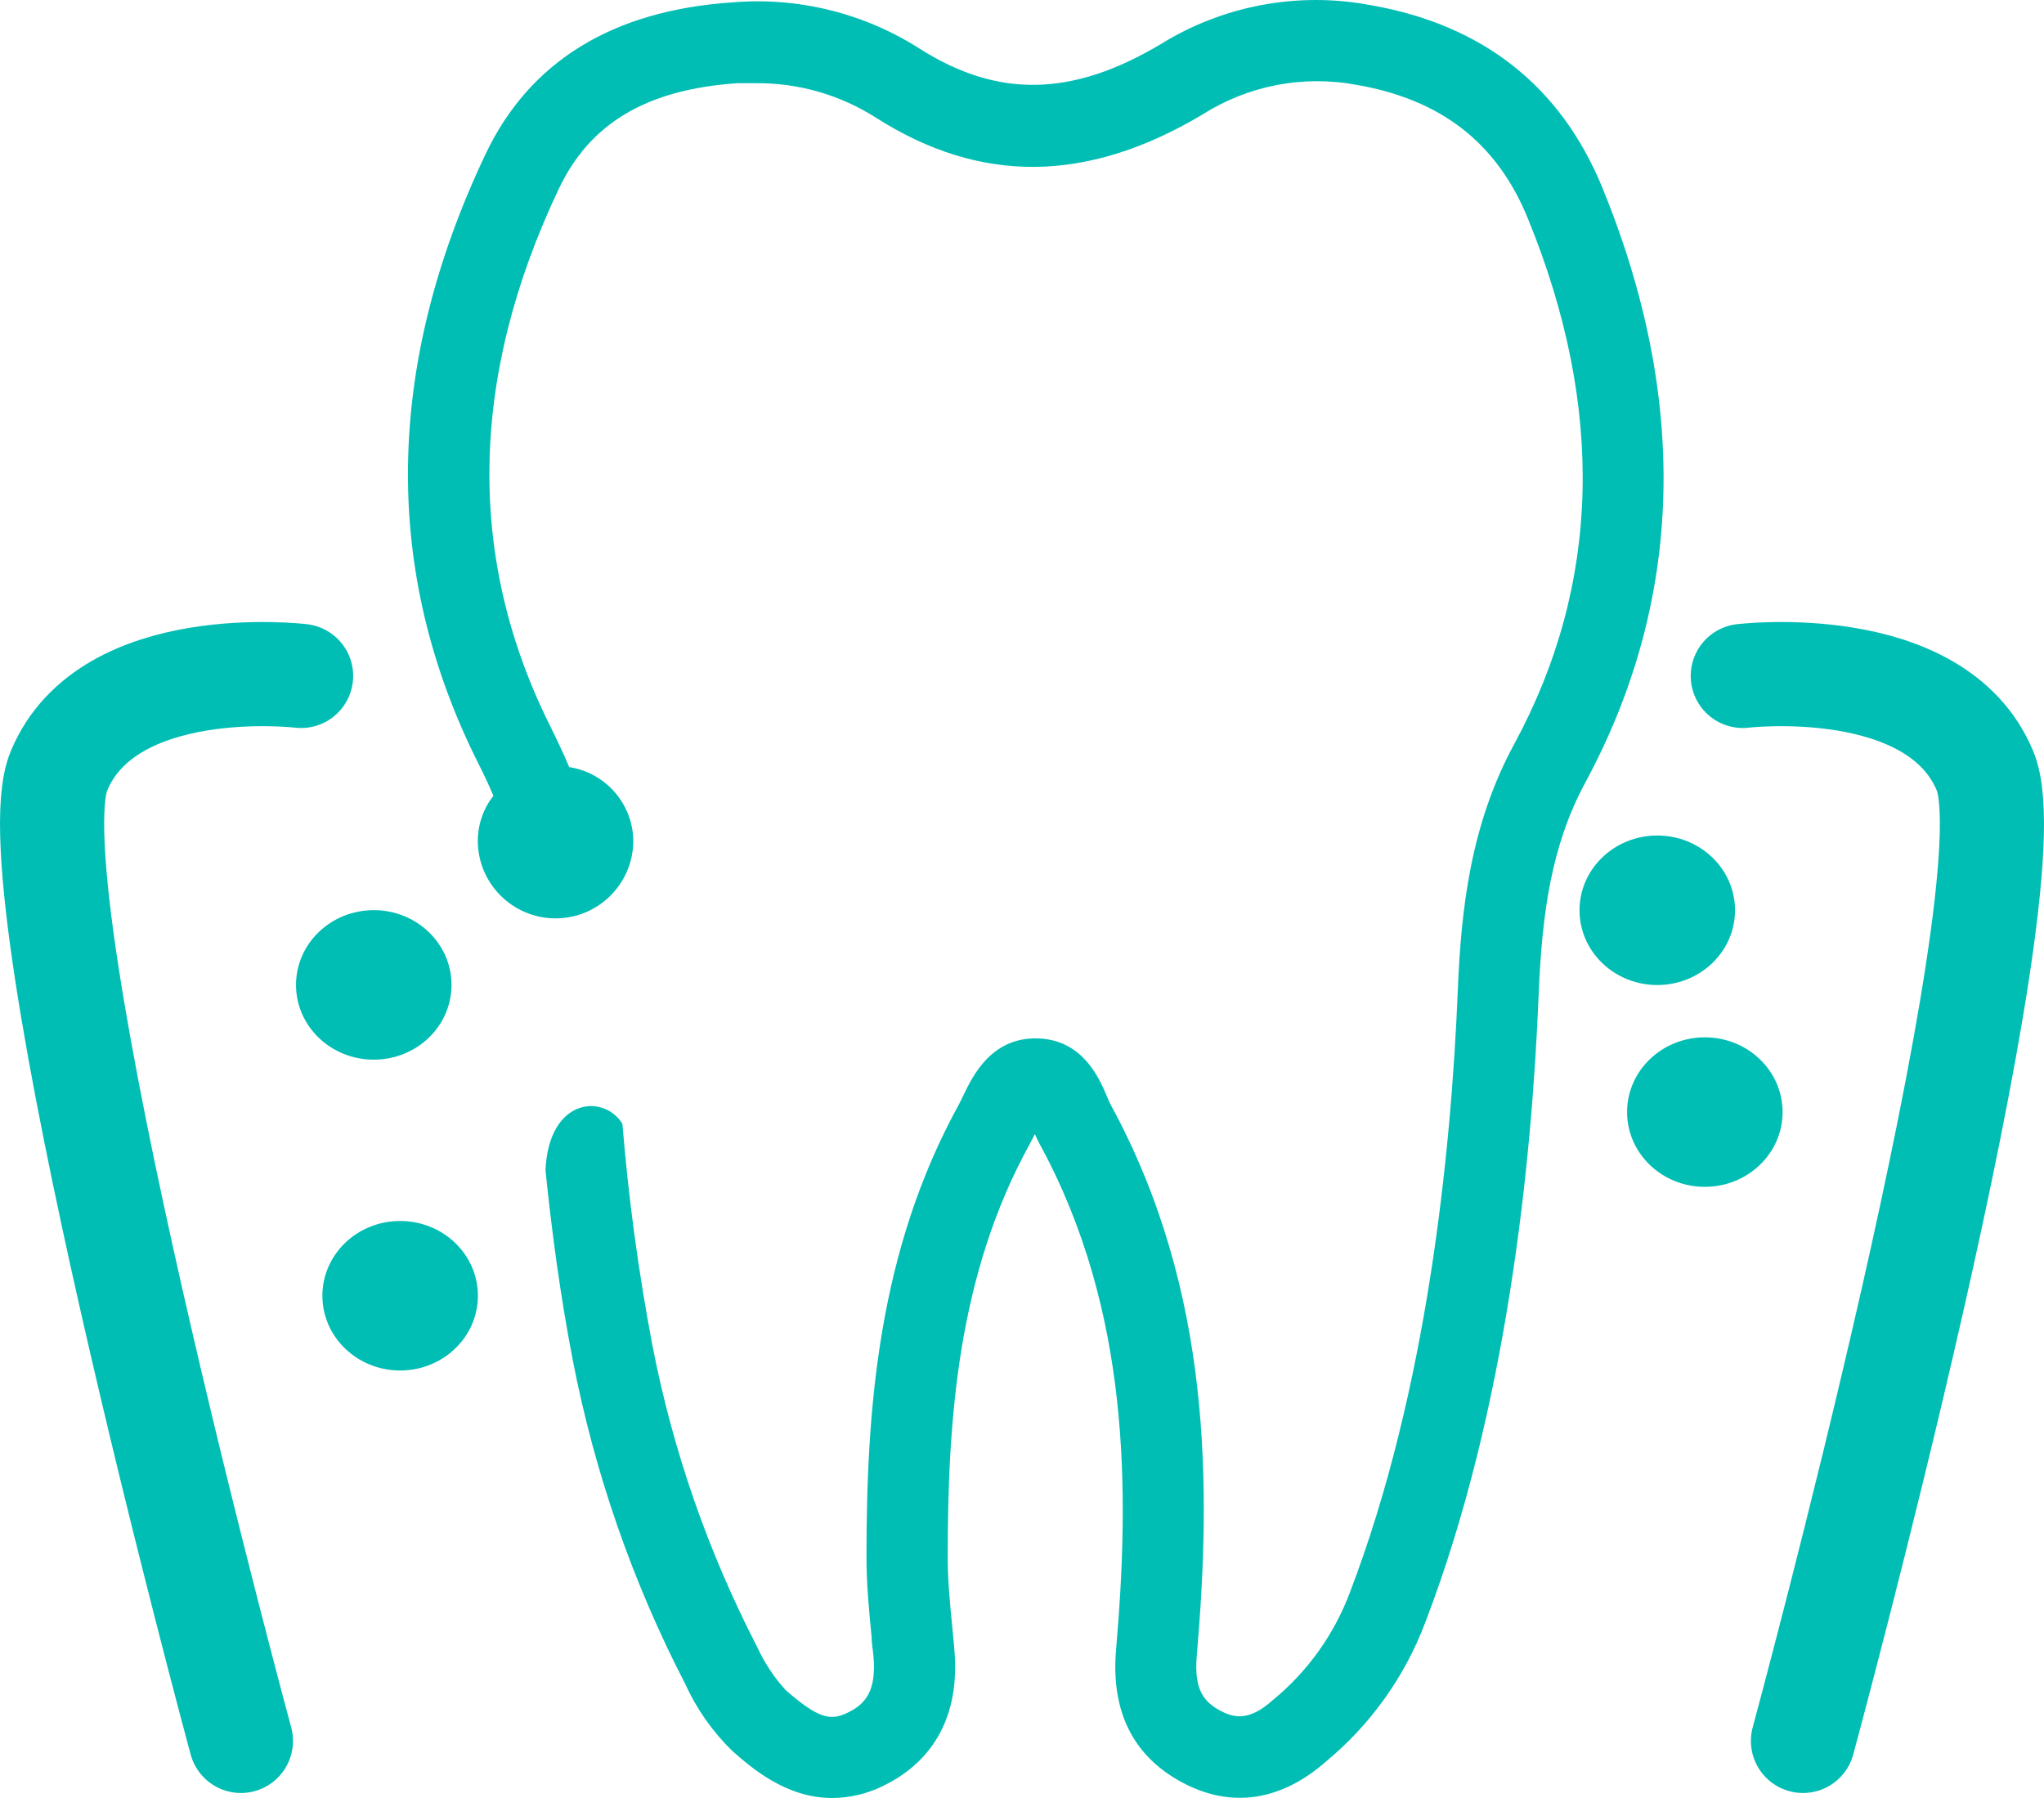
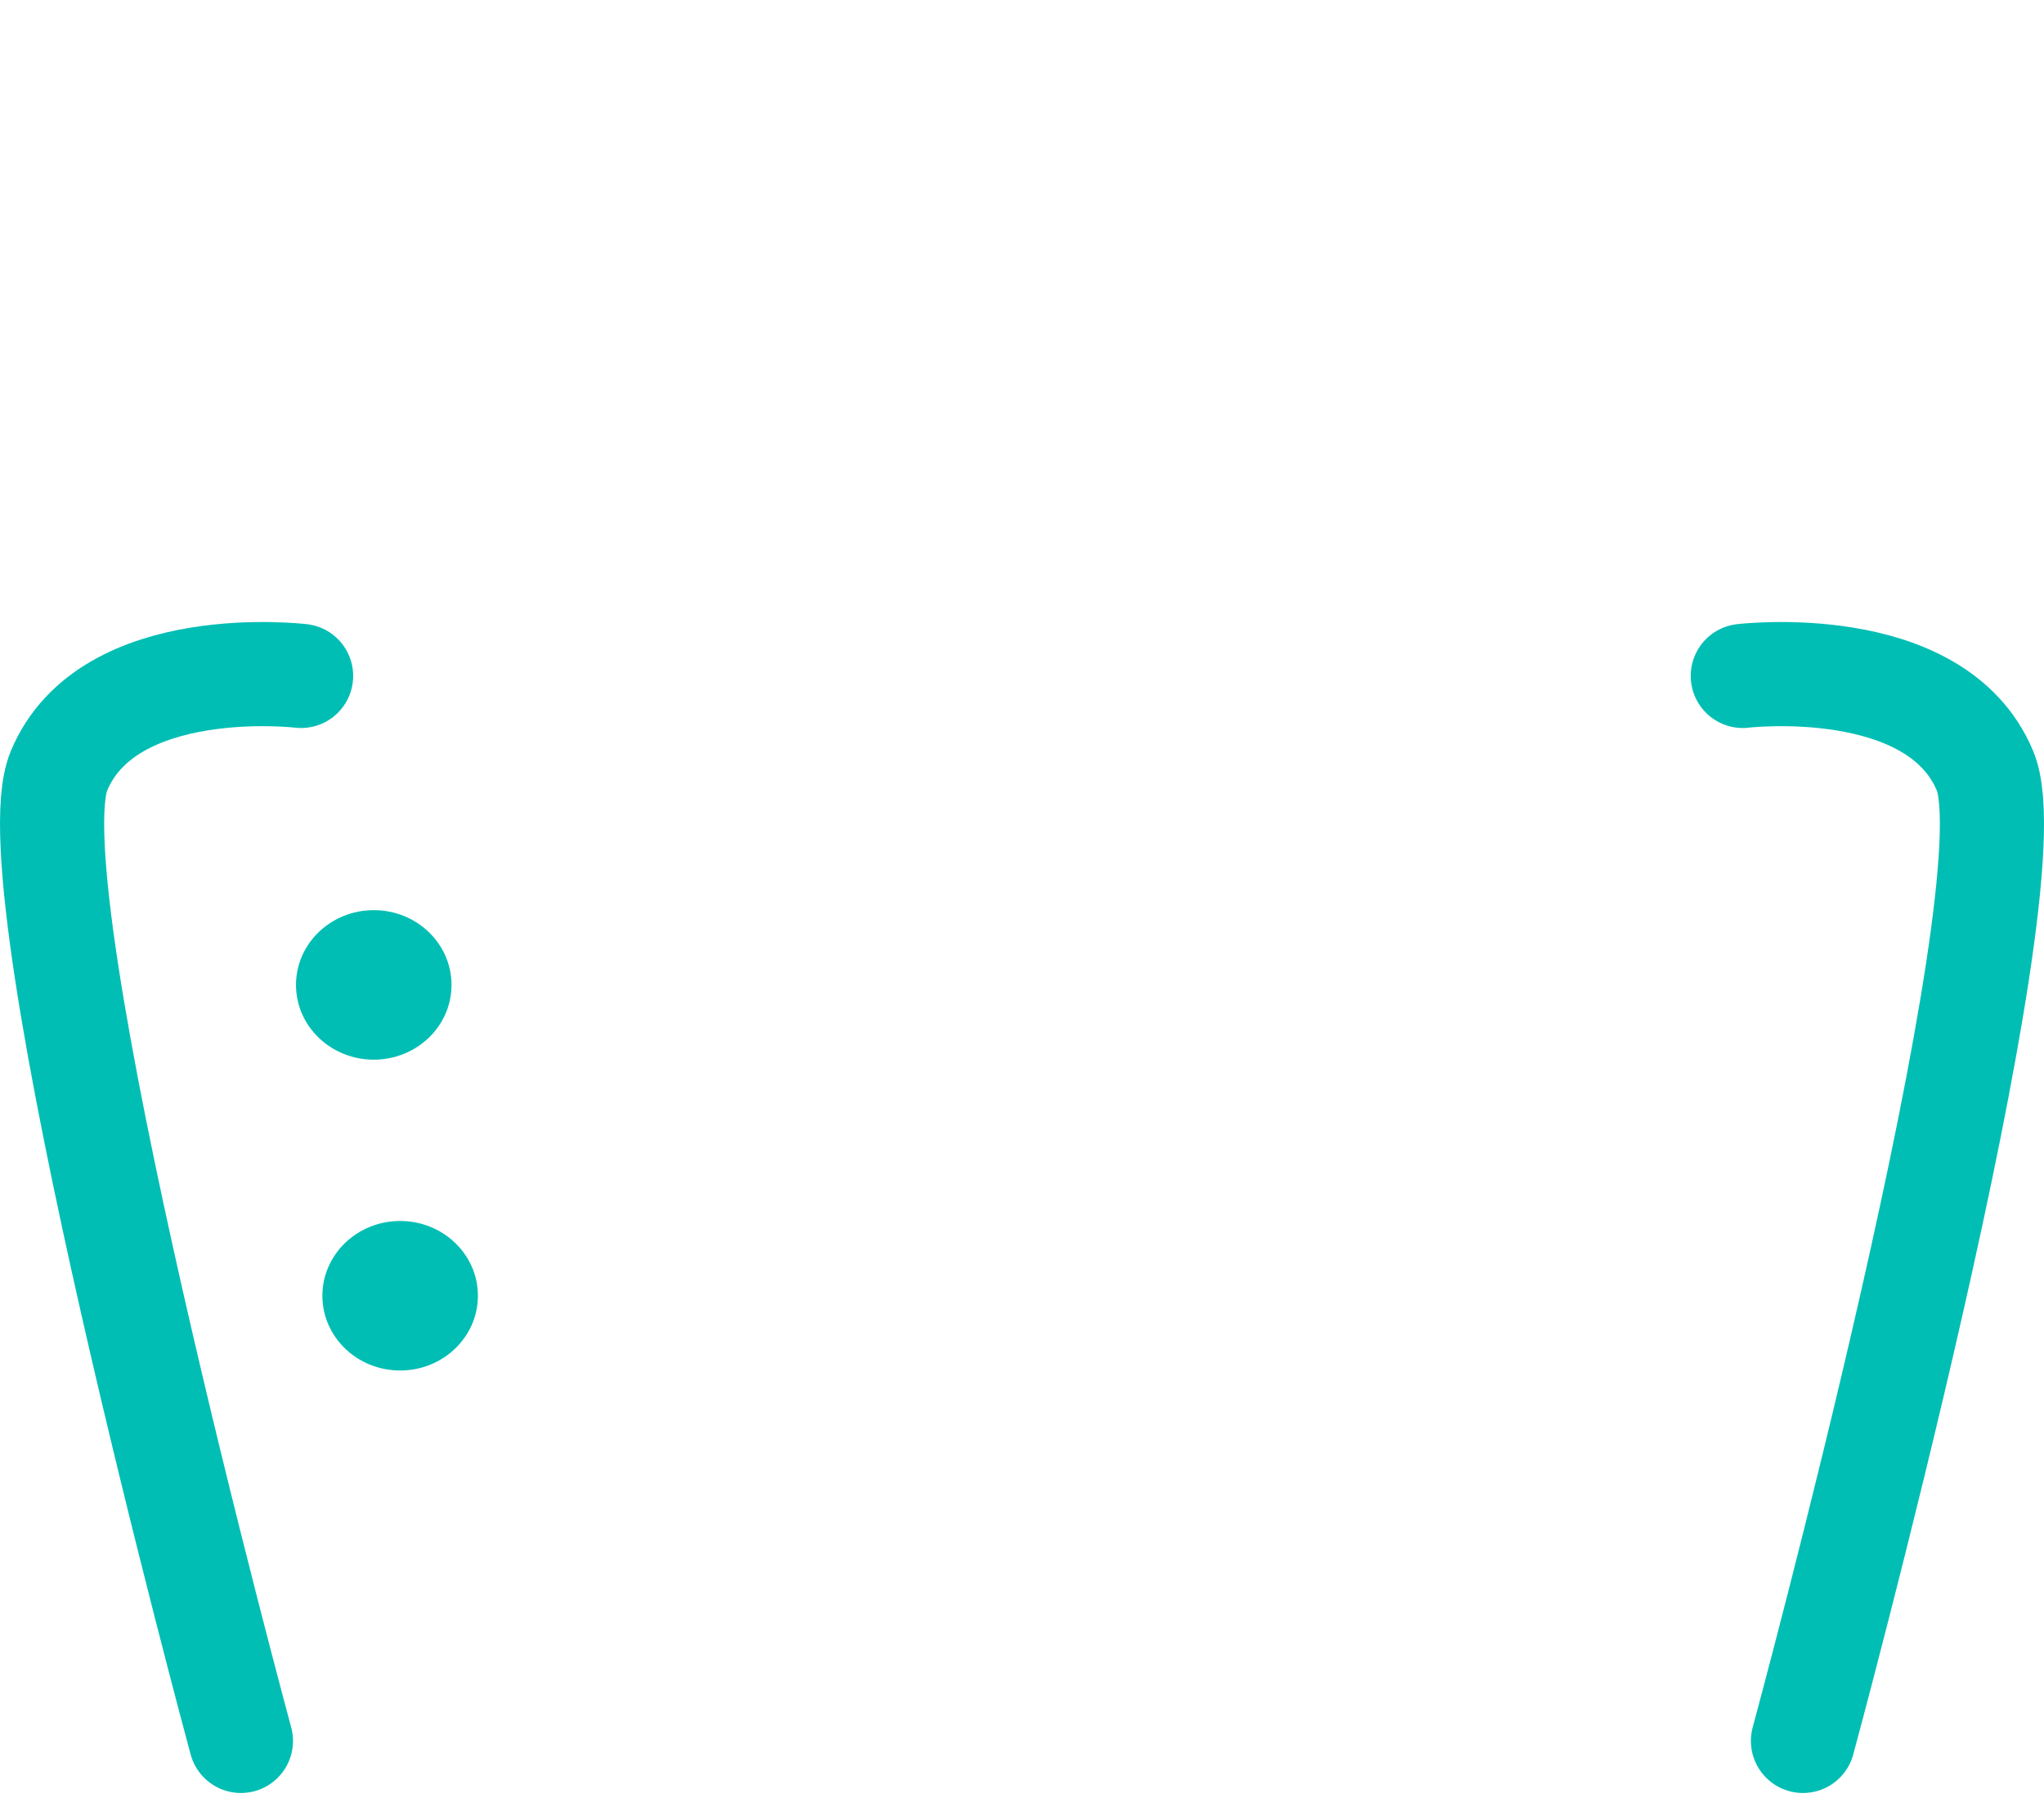
<svg xmlns="http://www.w3.org/2000/svg" id="Ebene_2" viewBox="0 0 176.64 155.37">
  <defs>
    <style>.cls-1{fill:none;stroke:#00beb4;stroke-linecap:round;stroke-miterlimit:10;stroke-width:9px;}.cls-2{fill:#00beb4;}</style>
  </defs>
  <g id="Ebene_1-2">
    <g>
      <path class="cls-1" d="m26.02,58.41s-16.7-2-20.93,8.22,15.73,83.81,15.73,83.81" />
      <path class="cls-1" d="m150.61,58.41s16.7-2,20.94,8.22-15.74,83.81-15.74,83.81" />
      <ellipse class="cls-2" cx="32.3" cy="85.11" rx="6.72" ry="6.46" />
-       <ellipse class="cls-2" cx="143.22" cy="78.66" rx="6.72" ry="6.46" />
      <ellipse class="cls-2" cx="34.58" cy="111.97" rx="6.72" ry="6.46" />
-       <ellipse class="cls-2" cx="147.33" cy="96.1" rx="6.72" ry="6.46" />
-       <path class="cls-2" d="m138.48,16.23h0c-3.61-8.81-10.38-14.12-20.11-15.8-6.24-1.16-12.68.05-18.07,3.39-7.65,4.56-14.07,4.67-20.82.39C74.65,1.12,68.94-.28,63.24.21c-10.32.7-17.48,5.11-21.28,13.11-8.74,18.42-8.94,36.16-.58,52.74.47.92.88,1.82,1.26,2.71-.87,1.1-1.34,2.47-1.35,3.87,0,3.71,3.01,6.72,6.72,6.72s6.72-3.01,6.72-6.72c-.05-3.18-2.39-5.87-5.54-6.35-.47-1.12-1-2.24-1.56-3.38-7.33-14.55-7.11-30.22.66-46.59,2.7-5.69,7.6-8.59,15.42-9.13h1.59c3.69-.04,7.32,1.01,10.43,3,9,5.73,18.22,5.64,28.16-.28,3.96-2.52,8.72-3.44,13.33-2.58,7.3,1.26,12.15,5,14.82,11.56,6.69,16.35,6.29,31.63-1.19,45.42-3.8,7-4.59,14.37-4.87,21.29-.58,14.11-2.66,34.58-9.32,52-1.37,3.65-3.68,6.88-6.7,9.34-2,1.81-3.36,1.5-4.48.9-1.46-.78-2.3-1.84-2.06-4.72,1.25-14.51,1.35-31.51-7.41-47.61-.14-.27-.27-.55-.38-.84-.64-1.5-2-4.63-5.61-4.92-4.33-.33-6,3.33-6.76,4.89-.13.27-.25.53-.38.77-7,12.71-8,26.33-8,39.15,0,2.34.22,4.64.44,6.85,0,.56.11,1.11.16,1.67.28,3.08-.71,4.2-2.27,4.94-1.41.67-2.46.54-5.34-2-.99-1.09-1.8-2.33-2.42-3.67-4.26-8.24-7.32-17.04-9.08-26.15-1.2-6.31-2.06-12.68-2.58-19.08-1.55-2.58-6.36-2.33-6.65,4,.55,5.39,1.29,10.87,2.35,16.37,1.89,9.76,5.16,19.2,9.73,28.03.98,2.16,2.36,4.12,4.06,5.78,1.65,1.45,4.64,4.07,8.62,4.07,1.5,0,2.98-.35,4.33-1,3.2-1.52,6.88-4.82,6.24-11.91-.05-.56-.11-1.13-.16-1.7-.21-2.15-.41-4.18-.41-6.18,0-11.88.85-24.44,7.11-35.76.14-.26.28-.54.42-.83.12.29.27.59.43.89,7.87,14.46,7.75,30.19,6.59,43.66-.46,5.34,1.46,9.21,5.72,11.49s8.57,1.58,12.43-1.82c3.88-3.21,6.84-7.38,8.6-12.09,7-18.29,9.18-39.57,9.77-54.2.29-7,1.09-12.82,4-18.24,8.52-15.76,9.03-33.06,1.51-51.45Z" />
    </g>
  </g>
</svg>